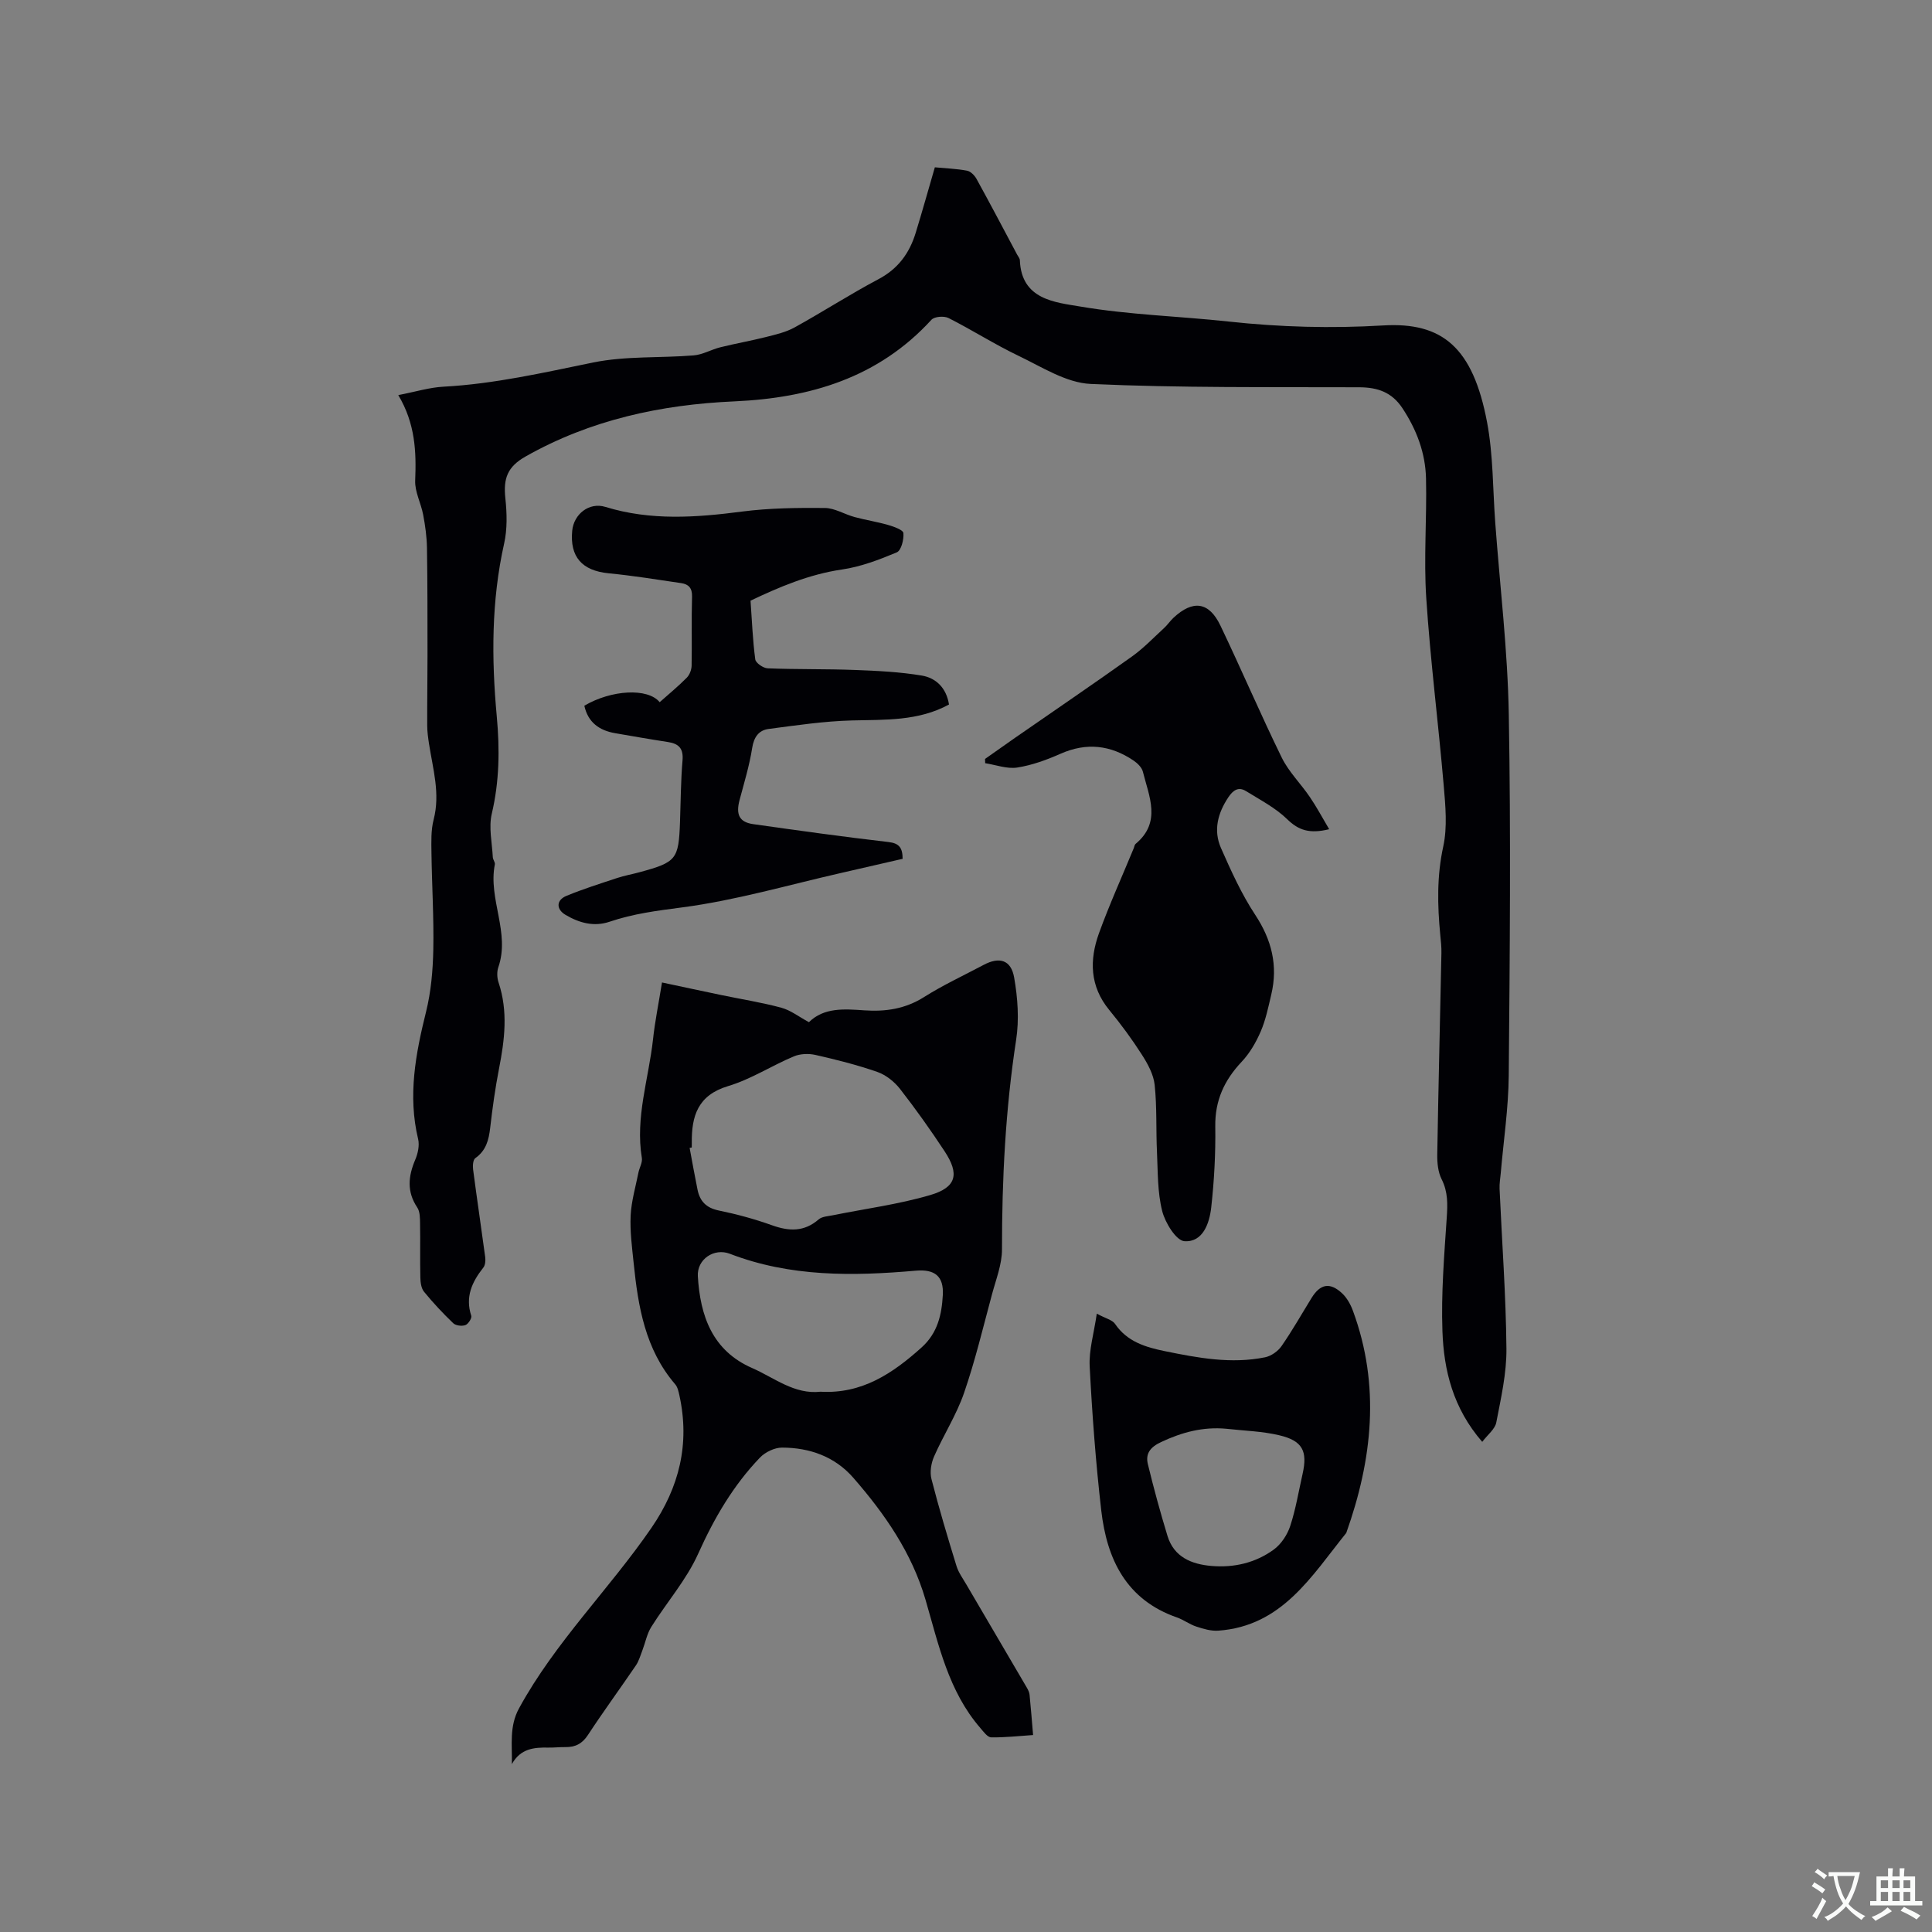
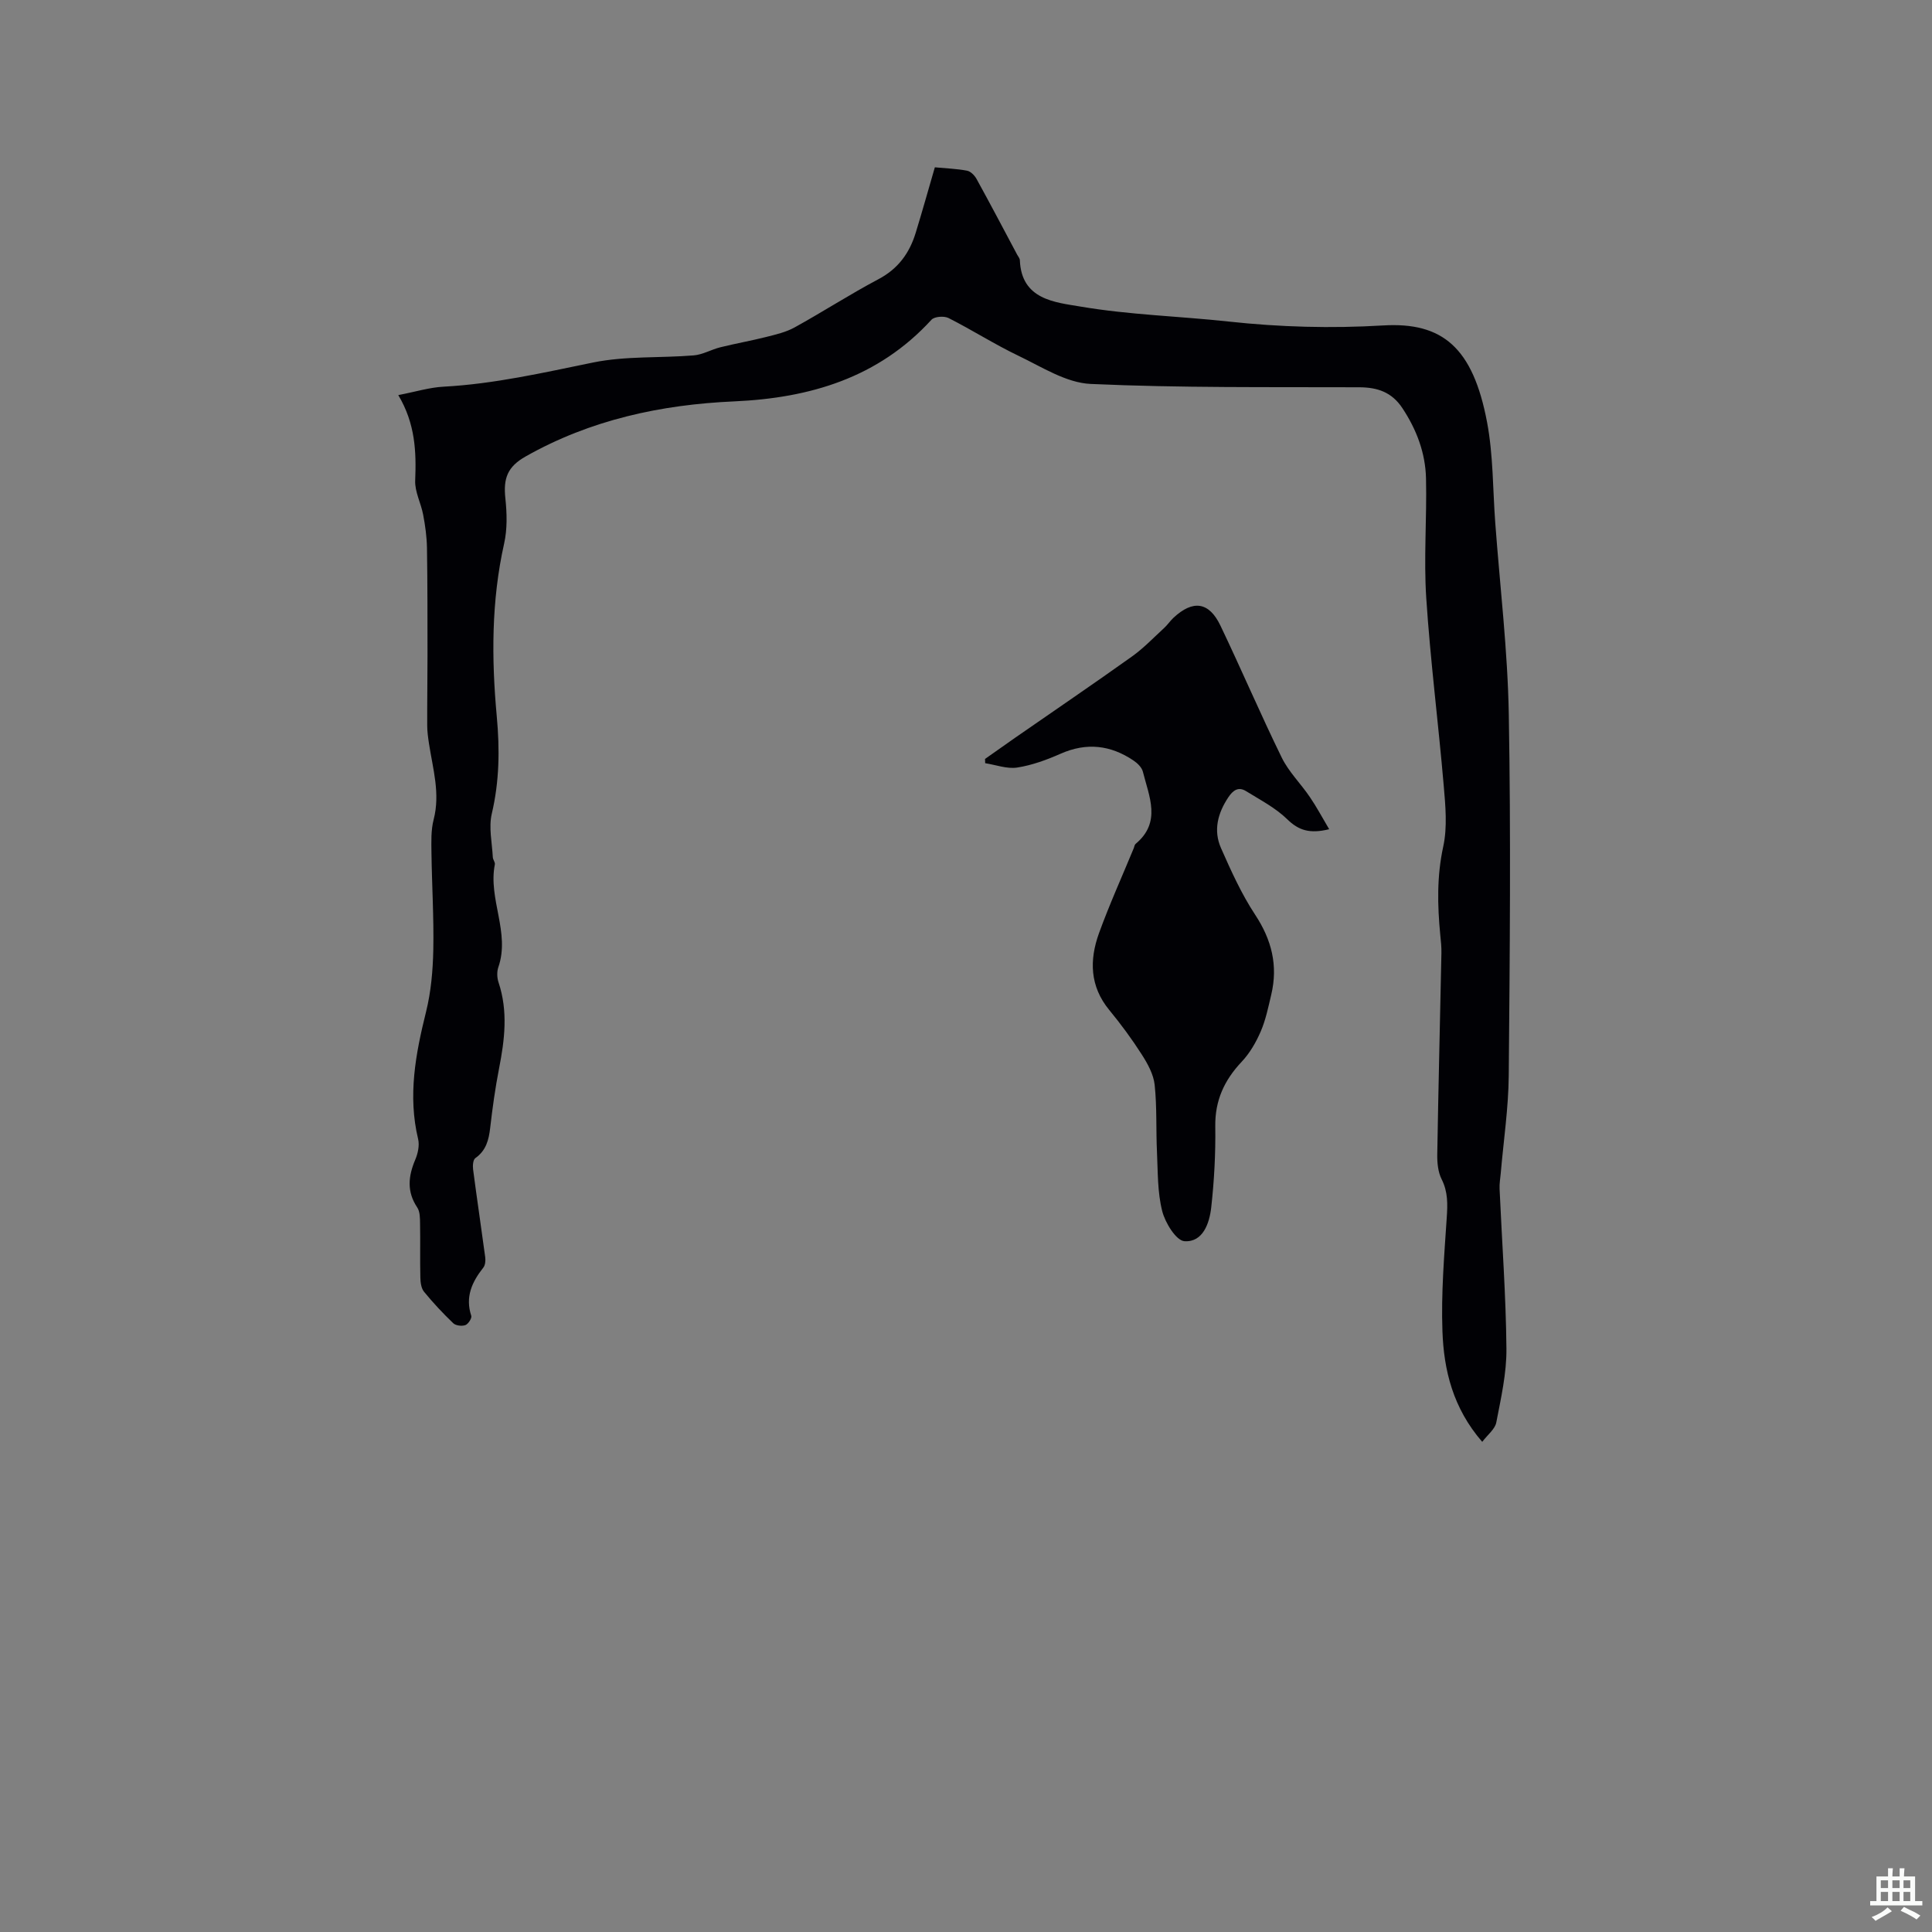
<svg xmlns="http://www.w3.org/2000/svg" enable-background="new 0 0 400 400" viewBox="0 0 400 400">
  <rect x="0" y="0" width="400" height="400" fill="#808080" stroke="none" />
  <g fill="#010105">
    <path d="m82.46 81.8c3.63-.7 6.47-1.59 9.36-1.74 10.53-.57 20.71-2.91 30.99-5.01 6.75-1.38 13.87-.9 20.81-1.47 1.87-.15 3.65-1.22 5.52-1.68 3.14-.78 6.33-1.34 9.47-2.13 2.01-.51 4.11-.99 5.9-1.98 5.84-3.22 11.46-6.86 17.35-9.98 4.08-2.15 6.43-5.39 7.72-9.59 1.36-4.43 2.61-8.9 3.97-13.58 2.28.22 4.51.29 6.67.7.75.14 1.57.99 1.97 1.72 2.86 5.19 5.62 10.44 8.41 15.68.2.37.54.75.55 1.13.32 8.19 7.29 8.71 12.54 9.6 10.1 1.72 20.44 1.99 30.66 3.1 10.66 1.16 21.28 1.45 32.02.81 12.28-.73 18.59 4.57 21.51 20.03 1.29 6.83 1.18 13.92 1.7 20.89.98 13.21 2.57 26.4 2.8 39.62.44 24.91.21 49.83-.01 74.75-.06 6.76-1.08 13.51-1.66 20.27-.09 1.06-.29 2.12-.24 3.17.49 11.04 1.32 22.07 1.42 33.11.05 5.1-1.13 10.24-2.1 15.29-.27 1.38-1.78 2.52-2.91 4.01-6.07-7-7.96-14.85-8.24-22.94-.28-7.79.37-15.64.89-23.44.19-2.81.27-5.36-1.05-7.98-.76-1.5-.94-3.44-.91-5.17.23-13.88.58-27.76.86-41.64.03-1.27-.11-2.54-.24-3.81-.59-6.12-.72-12.14.62-18.28.87-4.02.46-8.4.1-12.58-1.11-12.97-2.77-25.9-3.62-38.88-.54-8.21.14-16.49-.05-24.74-.12-5.27-1.94-10.1-4.89-14.56-2.2-3.32-5.15-4.3-8.93-4.32-18.54-.07-37.1.15-55.61-.69-5.06-.23-10.08-3.5-14.91-5.81-4.96-2.37-9.62-5.36-14.53-7.84-.92-.46-2.91-.31-3.52.36-11 12.02-25.14 16.2-40.82 16.9-15.2.67-29.8 3.82-43.21 11.41-3.73 2.11-4.64 4.49-4.19 8.66.33 3.1.42 6.38-.26 9.39-2.65 11.85-2.62 23.81-1.52 35.75.63 6.84.55 13.44-1.03 20.16-.67 2.83.06 5.99.21 9 .02.51.51 1.05.42 1.51-1.42 7.15 3.22 14.09.72 21.29-.32.93-.27 2.18.05 3.13 1.99 5.96 1.27 11.87.1 17.84-.79 4.05-1.36 8.15-1.83 12.25-.29 2.52-.84 4.71-3.08 6.29-.48.34-.56 1.57-.46 2.35.79 6.06 1.7 12.11 2.51 18.16.09.7.01 1.64-.39 2.15-2.35 2.97-3.79 6.07-2.5 9.98.16.49-.63 1.72-1.22 1.93-.72.26-1.99.11-2.51-.39-2.14-2.05-4.18-4.23-6.05-6.52-.59-.72-.74-1.94-.76-2.94-.09-3.71.01-7.42-.06-11.13-.02-1.14 0-2.5-.58-3.37-2.2-3.28-1.87-6.47-.42-9.89.55-1.29.91-2.96.6-4.27-2.16-8.98-.53-17.63 1.64-26.36 1.03-4.15 1.41-8.54 1.5-12.83.13-6.67-.29-13.35-.38-20.03-.03-2.32-.12-4.73.45-6.93 1.4-5.4-.16-10.5-.96-15.71-.19-1.25-.37-2.52-.37-3.78-.02-4.85.06-9.7.06-14.55-.01-7.4.01-14.81-.11-22.21-.04-2.3-.36-4.62-.79-6.88-.45-2.39-1.75-4.75-1.65-7.08.24-5.93.04-11.75-3.5-17.68z" />
-     <path d="m137.06 203.41c4.34.92 8.35 1.79 12.35 2.62 4.13.86 8.31 1.51 12.36 2.61 1.93.52 3.64 1.88 5.71 2.99 3.11-3.07 7.32-2.74 11.45-2.45 4.44.31 8.51-.3 12.4-2.76 3.93-2.48 8.18-4.45 12.3-6.64 3.26-1.74 5.69-1.08 6.34 2.61.74 4.21 1.06 8.71.41 12.9-2.21 14.41-2.94 28.86-2.93 43.41 0 3.08-1.24 6.19-2.06 9.25-1.85 6.85-3.49 13.77-5.8 20.46-1.57 4.55-4.25 8.7-6.2 13.14-.61 1.39-.91 3.24-.54 4.67 1.55 6.05 3.34 12.03 5.18 18 .42 1.37 1.33 2.6 2.06 3.86 4.16 7.11 8.34 14.21 12.5 21.32.26.45.52.97.57 1.47.28 2.78.49 5.56.73 8.35-2.89.19-5.79.53-8.68.48-.76-.01-1.58-1.17-2.23-1.92-6.63-7.64-8.65-17.28-11.37-26.6-2.83-9.69-8.42-17.74-14.93-25.21-3.83-4.4-9.04-6.25-14.77-6.26-1.54 0-3.48.93-4.57 2.07-5.54 5.77-9.48 12.54-12.78 19.88-2.43 5.42-6.53 10.08-9.72 15.18-.9 1.44-1.22 3.23-1.84 4.85-.41 1.06-.72 2.19-1.34 3.11-3.28 4.82-6.73 9.52-9.92 14.39-1.2 1.84-2.64 2.56-4.7 2.53-1.16-.02-2.33.12-3.5.1-2.97-.06-5.78.19-7.56 3.42.08-4-.57-7.8 1.48-11.55 7.47-13.69 18.66-24.63 27.41-37.36 5.78-8.42 7.98-17.4 5.8-27.4-.18-.81-.37-1.74-.88-2.33-6.22-7.24-7.68-16.09-8.6-25.12-.34-3.27-.78-6.57-.62-9.83.15-2.97 1.02-5.92 1.61-8.87.2-1.02.86-2.08.71-3.03-1.39-8.4 1.41-16.39 2.31-24.56.39-3.67 1.14-7.3 1.86-11.78zm6.16 34.17c-.15.03-.29.05-.44.08.54 2.89 1.05 5.79 1.64 8.67.49 2.38 1.81 3.76 4.39 4.29 3.72.76 7.43 1.77 11 3.05 3.54 1.27 6.67 1.41 9.69-1.21.71-.61 1.95-.65 2.97-.86 6.72-1.36 13.58-2.25 20.14-4.18 5.43-1.6 6.07-4.34 2.96-9.06-2.91-4.42-5.98-8.74-9.23-12.91-1.17-1.5-2.91-2.89-4.68-3.51-4.18-1.46-8.51-2.55-12.84-3.53-1.41-.32-3.17-.25-4.49.31-4.58 1.93-8.86 4.73-13.57 6.14-6.29 1.88-7.6 6.2-7.53 11.77-.01.31-.01.63-.01.95zm26.66 50.56c8.56.49 14.93-3.77 20.93-9.17 3.34-3.01 4.16-6.8 4.39-10.84.22-3.91-1.67-5.39-5.59-5.05-13.04 1.14-25.99 1.32-38.5-3.5-3.26-1.26-6.83 1.13-6.63 4.65.49 8.2 2.98 15.41 11.27 19.02 4.6 2.02 8.7 5.49 14.13 4.89z" />
    <path d="m275.19 171.68c-4.08 1-6.35.21-8.68-2.06-2.43-2.37-5.6-4.01-8.54-5.83-1.57-.97-2.68-.18-3.65 1.27-2.21 3.31-3.14 6.88-1.52 10.54 2.08 4.71 4.23 9.48 7.05 13.76 3.44 5.21 4.78 10.54 3.35 16.57-.61 2.57-1.14 5.21-2.18 7.62-.97 2.25-2.27 4.5-3.94 6.27-3.6 3.82-5.55 8.02-5.47 13.4.08 5.59-.22 11.22-.84 16.78-.37 3.26-1.71 7.22-5.53 6.98-1.73-.11-4.01-3.82-4.62-6.25-.99-3.91-.89-8.11-1.08-12.2-.22-4.64.01-9.32-.48-13.92-.23-2.17-1.44-4.37-2.66-6.27-2.05-3.21-4.33-6.3-6.75-9.24-4.03-4.91-4.12-10.34-2.12-15.88 2.16-5.96 4.79-11.76 7.21-17.63.12-.29.15-.69.37-.87 5.4-4.48 2.79-9.82 1.51-14.95-.22-.89-1.13-1.77-1.95-2.32-4.74-3.19-9.7-3.77-15.06-1.41-2.87 1.27-5.92 2.39-8.99 2.87-2.12.33-4.42-.55-6.65-.9-.01-.29-.02-.58-.03-.88 2.06-1.45 4.11-2.91 6.18-4.35 8.1-5.62 16.25-11.16 24.27-16.88 2.39-1.71 4.45-3.88 6.63-5.88.7-.64 1.24-1.46 1.93-2.11 4.04-3.77 7.37-3.33 9.74 1.64 4.33 9.05 8.27 18.29 12.68 27.3 1.45 2.96 3.95 5.4 5.83 8.18 1.37 2 2.52 4.17 3.99 6.65z" />
-     <path d="m155.39 124.36c.3 4.21.45 8.21.98 12.16.1.75 1.66 1.82 2.58 1.85 6.02.24 12.06.11 18.08.34 4.62.17 9.28.4 13.83 1.16 2.9.49 5.07 2.52 5.62 5.99-6.34 3.46-13.21 3.13-20.09 3.3-5.76.15-11.52 1.01-17.25 1.76-2.04.27-3.05 1.67-3.41 3.94-.57 3.64-1.66 7.2-2.61 10.77-.8 3.01-.06 4.59 2.83 5 9.31 1.32 18.64 2.62 27.98 3.7 2.2.25 2.94 1.15 2.95 3.48-4.2.97-8.5 1.96-12.8 2.94-10.94 2.49-21.79 5.67-32.87 7.12-5.13.67-10.11 1.3-14.99 2.96-3.25 1.1-6.28.26-9.12-1.41-1.99-1.17-1.97-3.07.21-3.96 3.42-1.4 6.95-2.52 10.47-3.68 1.5-.5 3.08-.77 4.61-1.19 7.68-2.09 8.12-2.64 8.4-10.45.15-4.24.16-8.49.52-12.71.21-2.46-.76-3.45-3-3.8-3.66-.56-7.3-1.2-10.95-1.83-3.31-.57-5.63-2.26-6.38-5.69 5.6-3.3 13.14-3.73 15.6-.73 1.89-1.68 3.85-3.29 5.62-5.08.58-.59.97-1.63.99-2.48.09-4.77-.05-9.54.09-14.31.05-1.78-.74-2.56-2.24-2.78-5.01-.74-10.02-1.55-15.06-2.04-5.46-.54-8.03-3.39-7.51-8.81.33-3.43 3.5-5.97 6.87-4.93 9.39 2.89 18.79 2.2 28.32.96 5.64-.73 11.41-.79 17.11-.74 2.06.02 4.08 1.32 6.17 1.88 2.29.62 4.66.98 6.94 1.64 1.18.34 3.1 1.02 3.16 1.68.12 1.33-.45 3.6-1.37 3.99-3.65 1.53-7.47 2.99-11.36 3.55-6.86 1.01-13 3.64-18.92 6.45z" />
-     <path d="m227.08 271.98c1.86 1.01 3.22 1.29 3.78 2.12 2.5 3.69 6.34 4.83 10.3 5.64 6.85 1.4 13.76 2.7 20.77 1.27 1.26-.26 2.66-1.25 3.4-2.32 2.23-3.21 4.16-6.63 6.22-9.97 1.79-2.9 3.78-3.3 6.29-.98 1.03.95 1.8 2.35 2.29 3.7 5.69 15.49 3.99 30.77-1.4 45.94-7.18 8.9-13.26 19.28-26.48 20.23-1.5.11-3.09-.36-4.55-.84-1.39-.45-2.62-1.4-4.01-1.89-10.53-3.66-14.53-12.07-15.69-22.18-1.13-9.88-1.88-19.82-2.39-29.75-.19-3.4.87-6.85 1.47-10.97zm26.83 23.83c-4.82-.45-9.17.71-13.52 2.75-2.24 1.05-3.26 2.39-2.74 4.56 1.21 5 2.57 9.97 4.07 14.89 1.34 4.37 4.97 5.84 9.06 6.2 4.67.41 9.15-.63 12.93-3.38 1.54-1.12 2.82-3.07 3.42-4.9 1.15-3.5 1.74-7.18 2.56-10.79 1.06-4.7-.01-6.85-4.82-7.98-3.56-.85-7.3-.93-10.96-1.35z" />
  </g>
-   <path d="m377.9 391.2c-.2.3-.4.5-.6.8-.7-.6-1.4-1-2.2-1.5.2-.3.4-.5.5-.8.6.4 1.4.8 2.3 1.5zm-1.8 6.1c-.2-.2-.5-.4-.9-.6.4-.6.8-1.2 1.2-1.9s.7-1.3.9-1.9c.3.3.5.5.8.7-.7 1.3-1.4 2.6-2 3.7zm2.2-9c-.3.3-.5.5-.6.8-.6-.6-1.3-1.1-2-1.5.3-.3.5-.5.6-.7.6.5 1.3.9 2 1.4zm.3.2v-.9h2 4.5c-.3 1.3-.6 2.5-1 3.6s-.9 2.1-1.4 3c.4.5 1 1 1.6 1.4s1.2.8 1.9 1.1c-.3.2-.5.4-.8.8-.4-.3-1-.7-1.6-1.2s-1.2-1.1-1.6-1.6c-.5.6-1.1 1.1-1.7 1.6s-1.4.9-2.1 1.4c-.1-.3-.3-.5-.7-.8.6-.2 1.2-.5 1.9-1s1.4-1.1 2-1.8c-.5-.8-.9-1.6-1.2-2.5s-.6-2-.8-3.2c-.4.1-.7.1-1 .1zm2.5 2.7c.3 1 .7 1.7 1 2.2.3-.5.6-1.1 1-2s.6-1.9.9-3h-3.2-.4c.1.9.3 1.8.7 2.8z" fill="#fafbfa" />
  <path d="m396.5 388.5v1.5 3.6h1.5v.9c-.4 0-1 0-1.7 0h-7.9c-.5 0-.9 0-1.2 0v-.9h1.3v-3.5c0-.7 0-1.2 0-1.6h2.4c0-.8 0-1.4 0-1.7h1c0 .3-.1.8-.1 1.7h1.5c0-.8 0-1.4 0-1.7h1c0 .3-.1.9-.1 1.7zm-8.2 9.2c-.2-.3-.5-.5-.8-.8.8-.3 1.4-.6 1.9-.9s1-.7 1.4-1.1c.3.3.6.5.9.8-1.6 1-2.8 1.6-3.4 2zm2.6-6.8v-1.6h-1.5v1.6zm0 2.7v-1.9h-1.5v1.9zm2.4-2.7v-1.6h-1.5v1.6zm0 2.7v-1.9h-1.5v1.9zm.2 2 .7-.8c.4.2.9.5 1.6.8s1.3.7 1.8 1c-.3.3-.5.5-.8.8-.4-.3-1.5-1-3.3-1.8zm2-4.7v-1.6h-1.4v1.6zm0 2.7v-1.9h-1.4v1.9z" fill="#fafbfa" />
</svg>